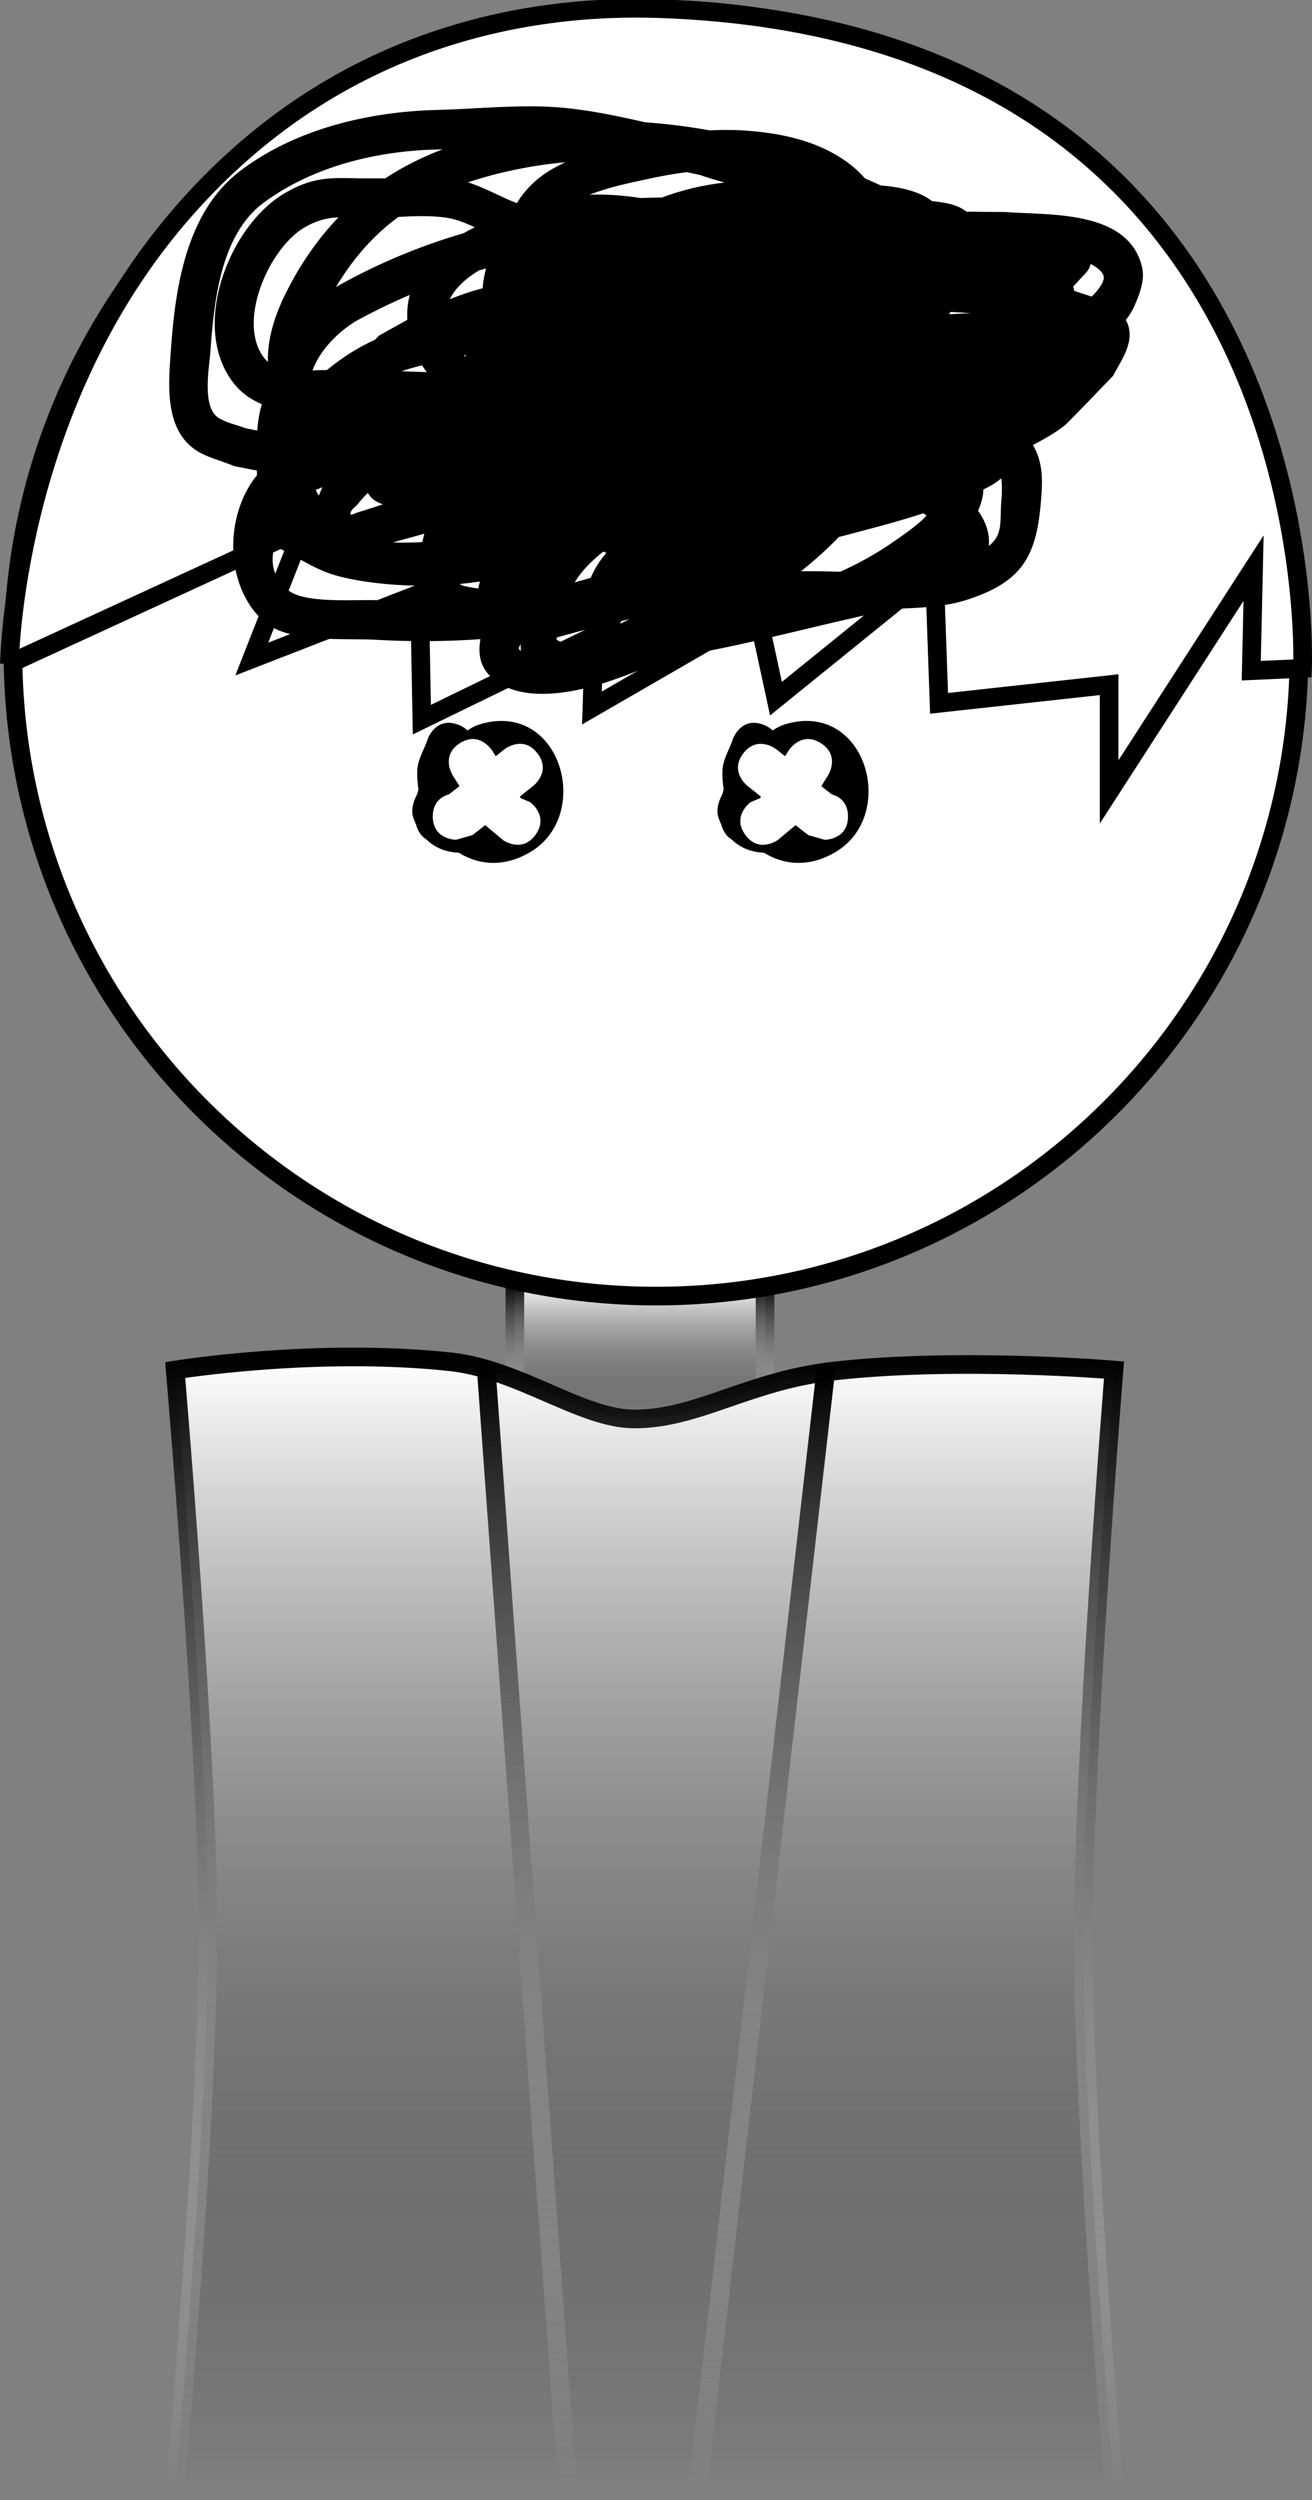
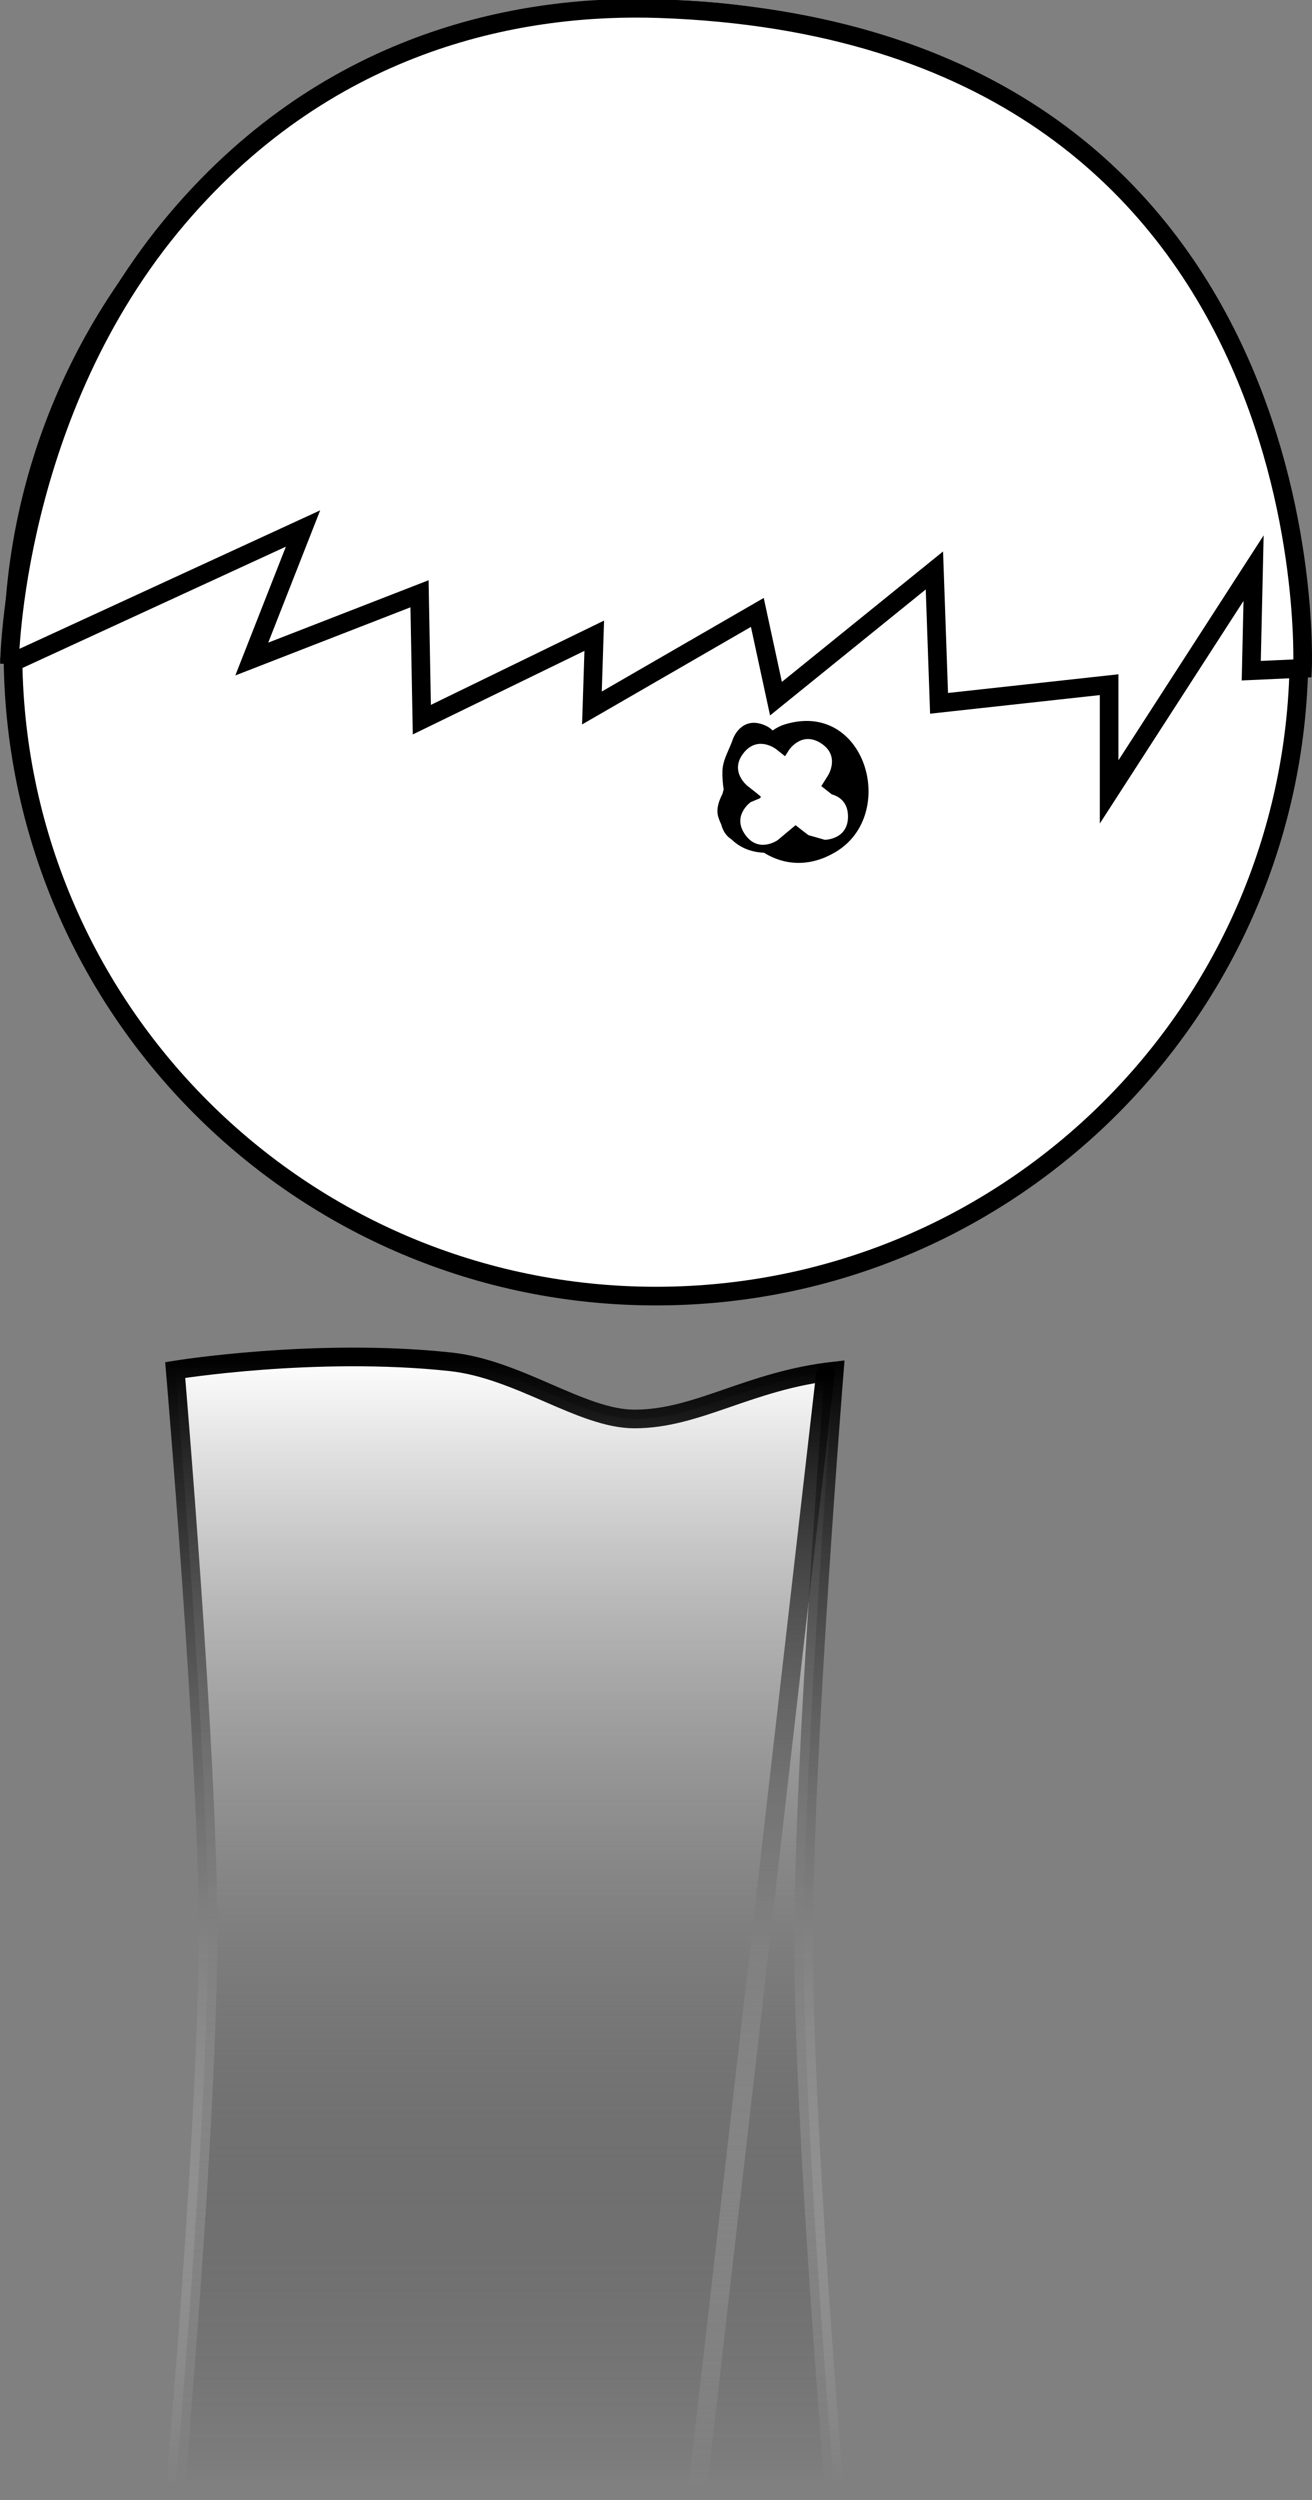
<svg xmlns="http://www.w3.org/2000/svg" version="1.1" width="140.786" height="268.108" viewBox="0,0,140.786,268.108">
  <rect x="0" y="0" width="140.786" height="268.108" fill="#808080" stroke="none" />
  <defs>
    <linearGradient x1="238.278" y1="247.526" x2="238.278" y2="262.75" gradientUnits="userSpaceOnUse" id="color-1">
      <stop offset="0" stop-color="#ffffff" />
      <stop offset="1" stop-color="#1a1a1a" stop-opacity="0" />
    </linearGradient>
    <linearGradient x1="238.278" y1="247.526" x2="238.278" y2="262.75" gradientUnits="userSpaceOnUse" id="color-2">
      <stop offset="0" stop-color="#000000" />
      <stop offset="1" stop-color="#ffffff" stop-opacity="0" />
    </linearGradient>
    <linearGradient x1="238.778" y1="255.527" x2="238.778" y2="376.929" gradientUnits="userSpaceOnUse" id="color-3">
      <stop offset="0" stop-color="#ffffff" />
      <stop offset="1" stop-color="#000000" stop-opacity="0" />
    </linearGradient>
    <linearGradient x1="238.778" y1="255.527" x2="238.778" y2="376.929" gradientUnits="userSpaceOnUse" id="color-4">
      <stop offset="0" stop-color="#000000" />
      <stop offset="1" stop-color="#ffffff" stop-opacity="0" />
    </linearGradient>
    <linearGradient x1="226.124" y1="256.858" x2="226.124" y2="376.358" gradientUnits="userSpaceOnUse" id="color-5">
      <stop offset="0" stop-color="#000000" />
      <stop offset="1" stop-color="#000000" stop-opacity="0" />
    </linearGradient>
    <linearGradient x1="226.124" y1="256.858" x2="226.124" y2="376.358" gradientUnits="userSpaceOnUse" id="color-6">
      <stop offset="0" stop-color="#000000" />
      <stop offset="1" stop-color="#ffffff" stop-opacity="0" />
    </linearGradient>
    <linearGradient x1="251.311" y1="257.358" x2="251.311" y2="377.108" gradientUnits="userSpaceOnUse" id="color-7">
      <stop offset="0" stop-color="#000000" />
      <stop offset="1" stop-color="#000000" stop-opacity="0" />
    </linearGradient>
    <linearGradient x1="251.311" y1="257.358" x2="251.311" y2="377.108" gradientUnits="userSpaceOnUse" id="color-8">
      <stop offset="0" stop-color="#000000" />
      <stop offset="1" stop-color="#ffffff" stop-opacity="0" />
    </linearGradient>
  </defs>
  <g transform="translate(-169.608,-110)">
    <g data-paper-data="{&quot;isPaintingLayer&quot;:true}" fill-rule="nonzero" stroke-linejoin="miter" stroke-miterlimit="10" stroke-dasharray="" stroke-dashoffset="0" style="mix-blend-mode: normal">
-       <path d="M224.855,262.75v-15.224h26.846v15.224z" fill="url(#color-1)" stroke="url(#color-2)" stroke-width="2" stroke-linecap="butt" />
      <path d="M171,180c0,-38.108 30.892,-69 69,-69c38.108,0 69,30.892 69,69c0,38.108 -30.892,69 -69,69c-38.108,0 -69,-30.892 -69,-69z" fill="#ffffff" stroke="#000000" stroke-width="2" stroke-linecap="butt" />
      <path d="M170.625,181.179l31.5,-14.5l-5.5,14l18,-7l0.25,13.5l18.5,-9l-0.25,7.75l17.75,-10.25l2,9.25l17,-13.75l0.5,14.25l18.25,-2v11.5l15.5,-24l-0.25,11l5.5,-0.25c0,0 3.044,-68.262 -69,-70.75c-14.312,-0.494 -35.104,3.029 -51.637,22.398c-17.814,20.869 -18.113,47.852 -18.113,47.852z" fill="#ffffff" stroke="#000000" stroke-width="2" stroke-linecap="round" />
-       <path d="M203.141,149.735c0.512,-0.039 1.032,-0.052 1.544,-0.051c1.731,-1.399 3.341,-2.429 5.142,-3.234c0.159,-0.152 0.315,-0.307 0.465,-0.465c1.044,-0.586 2.045,-1.15 3.026,-1.681c-0.054,-0.95 0.04,-1.84 0.259,-2.673c-1.841,0.783 -3.661,1.659 -5.46,2.631c-1.836,0.992 -4.16,3.133 -4.976,5.474zM198.359,148.816c-0.087,-2.453 0.77,-5.064 1.87,-7.283c1.557,-3.14 3.45,-5.886 5.694,-8.225c-1.161,0.052 -2.262,0.29 -3.598,1.056c-3.719,2.131 -7.186,9.747 -4.587,13.724c0.183,0.28 0.392,0.52 0.621,0.729zM212.364,133.261c-2.602,1.901 -4.759,4.323 -6.621,7.374c-0.032,0.052 -0.064,0.105 -0.098,0.16c0.144,-0.087 0.288,-0.17 0.433,-0.251c4.253,-2.362 8.692,-4.193 13.264,-5.529c0.392,-0.224 0.796,-0.437 1.209,-0.639c-1.011,-0.475 -2.036,-0.891 -3.132,-1.042c-1.672,-0.23 -3.363,-0.158 -5.055,-0.072zM197.207,156.176c0.079,-0.995 0.231,-1.962 0.502,-2.819c-1.348,-0.604 -2.474,-1.339 -3.493,-2.912c-3.955,-6.1 0.145,-16.378 6.011,-19.766c3.452,-1.994 5.35,-1.527 9.104,-1.55c0.138,0 0.76,-0.001 1.617,-0.001c1.879,-1.234 3.931,-2.273 6.159,-3.112c-0.173,0.005 -0.345,0.01 -0.517,0.013c-6.478,0.139 -13.374,1.779 -18.699,5.719c-4.683,3.465 -5.34,10.81 -5.716,16.085c-0.112,1.571 -0.937,5.874 0.907,6.999c0.877,0.535 1.92,0.731 2.881,1.096c0.415,0.085 0.83,0.167 1.245,0.246zM243.27,128.466c-1.454,0.184 -2.902,0.45 -4.356,0.774c-1.845,0.399 -4.057,0.851 -6.038,1.647c1.81,-0.083 3.666,0.08 5.462,0.347c0.767,-0.023 1.536,-0.049 2.301,-0.05c2.154,-0.817 4.43,-1.345 6.712,-1.607c-0.904,-0.258 -1.809,-0.515 -2.688,-0.83c-0.462,-0.088 -0.927,-0.183 -1.393,-0.281zM277.047,161.292c-0.545,0.489 -1.232,0.877 -1.923,1.205c0.017,0.728 -0.25,1.54 -0.558,2.291c0.808,1.122 1.266,2.38 1.152,3.759c1.575,-1.239 1.158,-2.692 1.338,-4.791c0.081,-0.947 0.095,-1.762 -0.009,-2.463zM259.768,171.316c1.969,-0.877 3.836,-1.919 5.476,-3.049c1.083,-0.746 2.176,-1.49 3.165,-2.358c0.222,-0.195 0.425,-0.41 0.62,-0.632c-0.118,-0.081 -0.235,-0.159 -0.348,-0.233c-2.002,0.667 -4.013,1.223 -6.211,1.796c-0.659,0.172 -1.69,0.461 -2.855,0.751c-1.256,1.311 -2.612,2.528 -4.046,3.662c0.861,0.009 1.609,0.005 2.063,0.013c0.686,0.012 1.401,0.031 2.136,0.051zM220.924,173.115c0.051,-0.249 0.113,-0.5 0.184,-0.75c-0.713,0.107 -1.434,0.195 -2.16,0.263c0.203,0.202 0.608,0.247 0.902,0.31c0.348,0.075 0.707,0.133 1.073,0.176zM225.506,179.795c-0.023,-0.232 -0.031,-0.472 -0.035,-0.711c-0.14,0.256 -0.277,0.512 -0.084,0.638c0.039,0.025 0.078,0.05 0.119,0.073zM215.132,174.505c-0.017,-0.032 -0.034,-0.063 -0.051,-0.096c-0.229,-0.445 -0.381,-0.988 -0.466,-1.596c-2.047,-0.016 -4.067,-0.177 -5.971,-0.47c-4.395,-0.676 -5.094,-1.472 -9.059,-3.541c-0.144,-0.265 -0.288,-0.533 -0.428,-0.804c-0.464,1.976 -0.603,3.535 1.297,5.24c1.749,1.569 7.519,1.016 9.599,1.137c1.674,0.097 3.372,0.142 5.079,0.13zM284.885,141.191c0.008,0.003 0.015,0.006 0.023,0.009c0.593,0.218 1.224,0.401 1.847,0.604c0.586,-0.572 1.449,-1.574 1.27,-2.229c-0.129,-0.472 -0.724,-0.916 -1.383,-1.269c-0.086,0.366 -0.266,0.696 -0.514,0.962l-1.361,1.466c0.048,0.154 0.088,0.306 0.119,0.458zM232.511,178.482c-0.04,-0.306 -0.051,-0.629 -0.053,-0.955c-0.094,0.023 -0.188,0.046 -0.283,0.07c-0.828,0.205 -1.78,0.498 -2.783,0.758c-0.07,0.111 -0.101,0.209 -0.007,0.274c0.652,0.454 1.831,0.281 3.125,-0.146zM210.71,164.082c-0.65,-0.194 -1.203,-0.528 -1.547,-1.086c-0.028,-0.045 -0.054,-0.09 -0.078,-0.135c-0.371,0.359 -0.722,0.742 -1.051,1.156c-0.28,0.354 -0.793,0.625 -0.822,1.075c-0.016,0.257 0.514,-0.064 0.762,-0.136c0.919,-0.268 1.823,-0.584 2.736,-0.874zM203.819,163.153c0.126,-0.307 0.256,-0.609 0.375,-0.9c-0.234,0.094 -0.467,0.189 -0.699,0.286c0.073,0.194 0.162,0.372 0.266,0.53c0.019,0.028 0.038,0.056 0.057,0.084zM262.418,129.126c0.567,0.247 1.13,0.5 1.691,0.759c2.033,0.168 4.098,0.591 5.501,1.676c1.352,0.168 2.709,0.328 3.689,1.136c1.388,0.02 2.774,0.038 4.157,0.038c4.596,0.371 13.198,-0.3 14.696,5.875c0.337,1.389 -0.238,2.903 -0.817,4.21c-0.225,0.508 -0.536,1.009 -0.914,1.499c1.171,2.157 -0.477,4.262 -1.389,6.002c-0.8,0.831 -4.841,5.041 -5.167,5.297c-0.985,0.773 -2.178,1.468 -3.42,2.104c1.155,1.948 1.049,3.994 0.835,6.374c-0.514,5.711 -2.122,8.325 -7.795,10.19c-2.613,0.859 -5.439,0.908 -8.162,1.02c-0.359,0.089 -0.681,0.174 -0.955,0.258c-6.967,1.459 -13.834,3.396 -20.837,4.632c-0.84,0.148 -1.836,0.369 -2.893,0.557c-1.614,0.84 -3.42,1.54 -5.334,2.203c-3.542,1.228 -10.017,2.786 -13.205,-0.556c-1.012,-1.061 -1.198,-2.431 -0.936,-3.856c-3.903,0.283 -7.757,0.268 -11.355,0.063c-3.245,-0.185 -9.295,0.413 -11.951,-2.017c-4.121,-3.77 -4.222,-11.192 -0.703,-15.599c0.01,-0.013 0.021,-0.026 0.031,-0.038c-0.005,-0.16 -0.01,-0.325 -0.016,-0.492c-0.816,-0.148 -1.633,-0.307 -2.451,-0.478c-1.442,-0.624 -3.066,-0.933 -4.326,-1.871c-3.195,-2.377 -2.682,-7.201 -2.448,-10.575c0.465,-6.691 1.646,-14.773 7.375,-19.16c5.94,-4.549 13.875,-6.407 21.171,-6.586c4.223,-0.103 8.731,-0.601 12.941,-0.285c3.1,0.232 6.274,0.895 9.422,1.613c2.313,0.159 4.62,0.451 6.91,0.865c1.46,-0.076 2.93,-0.063 4.414,0.064c3.039,0.26 6.164,0.902 8.866,2.406c1.412,0.786 2.528,1.686 3.372,2.671zM230.284,127.399c-3.546,0.326 -7.054,1.027 -10.46,2.154c1.774,0.568 3.445,1.529 5.185,2.215c0.018,0.007 0.036,0.014 0.054,0.021c0.443,-0.727 1,-1.426 1.68,-2.085c0.983,-0.951 2.208,-1.7 3.54,-2.306zM211.775,168.179c0.907,0.03 2.036,0.024 3.149,-0.043c0.066,-0.304 0.14,-0.606 0.221,-0.904c-0.88,0.253 -1.761,0.497 -2.643,0.733c-0.224,0.06 -0.468,0.134 -0.726,0.215zM217.873,142.094c1.14,-0.467 2.304,-0.866 3.528,-1.179c0.046,-0.716 0.17,-1.43 0.371,-2.129c-0.256,0.07 -0.513,0.141 -0.768,0.214c-1.418,0.862 -2.552,1.891 -3.13,3.094zM234.675,169.293c-0.109,-0.045 -0.217,-0.093 -0.322,-0.144c-1.331,1.055 -2.332,2.082 -3.082,3.309c0.581,-0.155 1.158,-0.32 1.731,-0.495c0.402,-0.984 0.982,-1.857 1.673,-2.67zM237.162,176.395c-0.286,0.068 -0.571,0.136 -0.856,0.203c-0.079,0.115 -0.14,0.22 -0.14,0.299c0.365,-0.182 0.701,-0.354 0.997,-0.502zM271.504,143.699c0.772,-0.046 1.547,-0.082 2.326,-0.11c-0.717,-0.055 -1.441,-0.098 -2.178,-0.131c-0.057,0.036 -0.113,0.073 -0.17,0.11c0.007,0.044 0.014,0.088 0.021,0.132zM215.406,149.909c-0.179,-0.238 -0.353,-0.481 -0.517,-0.73c-0.72,0.18 -1.46,0.39 -2.202,0.634c0.898,0.027 1.806,0.061 2.719,0.096zM219.541,148.275c0.016,-0.069 0.031,-0.138 0.048,-0.208c-0.063,0.016 -0.126,0.031 -0.189,0.047c0.048,0.055 0.095,0.109 0.142,0.161z" fill="#000000" stroke="none" stroke-width="0.5" stroke-linecap="butt" />
-       <path d="M219.765,188.343c0.398,-0.277 0.821,-0.505 1.282,-0.648c8.676,-2.678 12.221,9.611 5.516,13.654c-2.803,1.69 -5.553,1.454 -7.729,0.101c-1.29,-0.052 -2.51,-0.484 -3.461,-1.414c-0.046,-0.03 -0.091,-0.061 -0.136,-0.093c-0.498,-0.353 -0.813,-0.875 -0.979,-1.502c-0.107,-0.226 -0.204,-0.465 -0.292,-0.72c-0.295,-0.856 -0.021,-1.728 0.42,-2.588c0.039,-0.159 0.082,-0.318 0.128,-0.477c-0.107,-0.648 -0.154,-1.312 -0.134,-1.982c0.035,-1.219 0.765,-2.316 1.147,-3.475c0,0 0.854,-2.349 3.204,-1.495c0.456,0.166 0.791,0.388 1.036,0.638z" fill="#000000" stroke="none" stroke-width="0.5" stroke-linecap="butt" />
      <path d="M252.515,188.343c0.398,-0.277 0.821,-0.505 1.282,-0.648c8.676,-2.678 12.221,9.611 5.516,13.654c-2.803,1.69 -5.553,1.454 -7.729,0.101c-1.29,-0.052 -2.51,-0.484 -3.461,-1.414c-0.046,-0.03 -0.091,-0.061 -0.136,-0.093c-0.498,-0.353 -0.813,-0.875 -0.979,-1.502c-0.107,-0.226 -0.204,-0.465 -0.292,-0.72c-0.295,-0.856 -0.021,-1.728 0.419,-2.588c0.039,-0.159 0.082,-0.318 0.128,-0.477c-0.107,-0.648 -0.154,-1.312 -0.134,-1.982c0.035,-1.219 0.765,-2.316 1.147,-3.475c0,0 0.854,-2.349 3.204,-1.495c0.456,0.166 0.791,0.388 1.036,0.638z" fill="#000000" stroke="none" stroke-width="0.5" stroke-linecap="butt" />
-       <path d="M216.047,197.564c0,-1.593 1.015,-2.171 1.751,-2.381c0.375,-0.288 0.746,-0.582 1.113,-0.878c-0.239,-0.385 -0.481,-0.768 -0.724,-1.15c0,0 -1.342,-2.109 0.767,-3.451c2.109,-1.342 3.451,0.767 3.451,0.767c0.133,0.209 0.266,0.419 0.398,0.629c0.317,-0.256 0.636,-0.51 0.958,-0.761c0,0 1.973,-1.535 3.508,0.439c1.535,1.973 -0.439,3.508 -0.439,3.508c-0.486,0.378 -0.965,0.762 -1.44,1.15c0.03,0.054 0.061,0.108 0.091,0.163l1.018,0.43c0,0 2.034,1.453 0.581,3.487c-1.453,2.034 -3.487,0.581 -3.487,0.581l-1.921,-1.603c-0.453,0.362 -0.91,0.719 -1.375,1.068l-1.75,0.5c0,0 -2.5,0 -2.5,-2.5z" fill="#ffffff" stroke="none" stroke-width="0.5" stroke-linecap="butt" />
      <path d="M258.105,200.064l-1.75,-0.5c-0.465,-0.349 -0.923,-0.706 -1.375,-1.068l-1.922,1.603c0,0 -2.034,1.453 -3.487,-0.581c-1.453,-2.034 0.581,-3.487 0.581,-3.487l1.018,-0.43c0.03,-0.054 0.06,-0.108 0.091,-0.163c-0.475,-0.388 -0.954,-0.772 -1.44,-1.15c0,0 -1.973,-1.535 -0.439,-3.508c1.535,-1.973 3.508,-0.439 3.508,-0.439c0.322,0.251 0.641,0.505 0.958,0.761c0.132,-0.21 0.265,-0.42 0.398,-0.629c0,0 1.342,-2.109 3.451,-0.767c2.109,1.342 0.767,3.451 0.767,3.451c-0.243,0.382 -0.485,0.765 -0.724,1.15c0.368,0.296 0.738,0.589 1.113,0.878c0.737,0.21 1.751,0.788 1.751,2.381c0,2.5 -2.5,2.5 -2.5,2.5z" data-paper-data="{&quot;index&quot;:null}" fill="#ffffff" stroke="none" stroke-width="0.5" stroke-linecap="butt" />
-       <path d="M188.409,376.929c0,0 3.517,-39.036 3.517,-60.071c0,-18.686 -3.517,-59.929 -3.517,-59.929c0,0 14.997,-2.44 29.526,-0.884c7.372,0.789 14.086,6.134 19.758,6.134c6.801,0 12.237,-4.118 21.443,-5.147c13.441,-1.503 30.01,-0.103 30.01,-0.103c0,0 -3.294,41.067 -3.294,61.179c0,19.886 3.294,58.821 3.294,58.821z" fill="url(#color-3)" stroke="url(#color-4)" stroke-width="2" stroke-linecap="butt" />
-       <path d="M221.785,256.858l8.677,119.5" fill="url(#color-5)" stroke="url(#color-6)" stroke-width="2" stroke-linecap="round" />
+       <path d="M188.409,376.929c0,0 3.517,-39.036 3.517,-60.071c0,-18.686 -3.517,-59.929 -3.517,-59.929c0,0 14.997,-2.44 29.526,-0.884c7.372,0.789 14.086,6.134 19.758,6.134c6.801,0 12.237,-4.118 21.443,-5.147c0,0 -3.294,41.067 -3.294,61.179c0,19.886 3.294,58.821 3.294,58.821z" fill="url(#color-3)" stroke="url(#color-4)" stroke-width="2" stroke-linecap="butt" />
      <path d="M258.18,257.358l-13.739,119.75" fill="url(#color-7)" stroke="url(#color-8)" stroke-width="2" stroke-linecap="round" />
    </g>
  </g>
</svg>